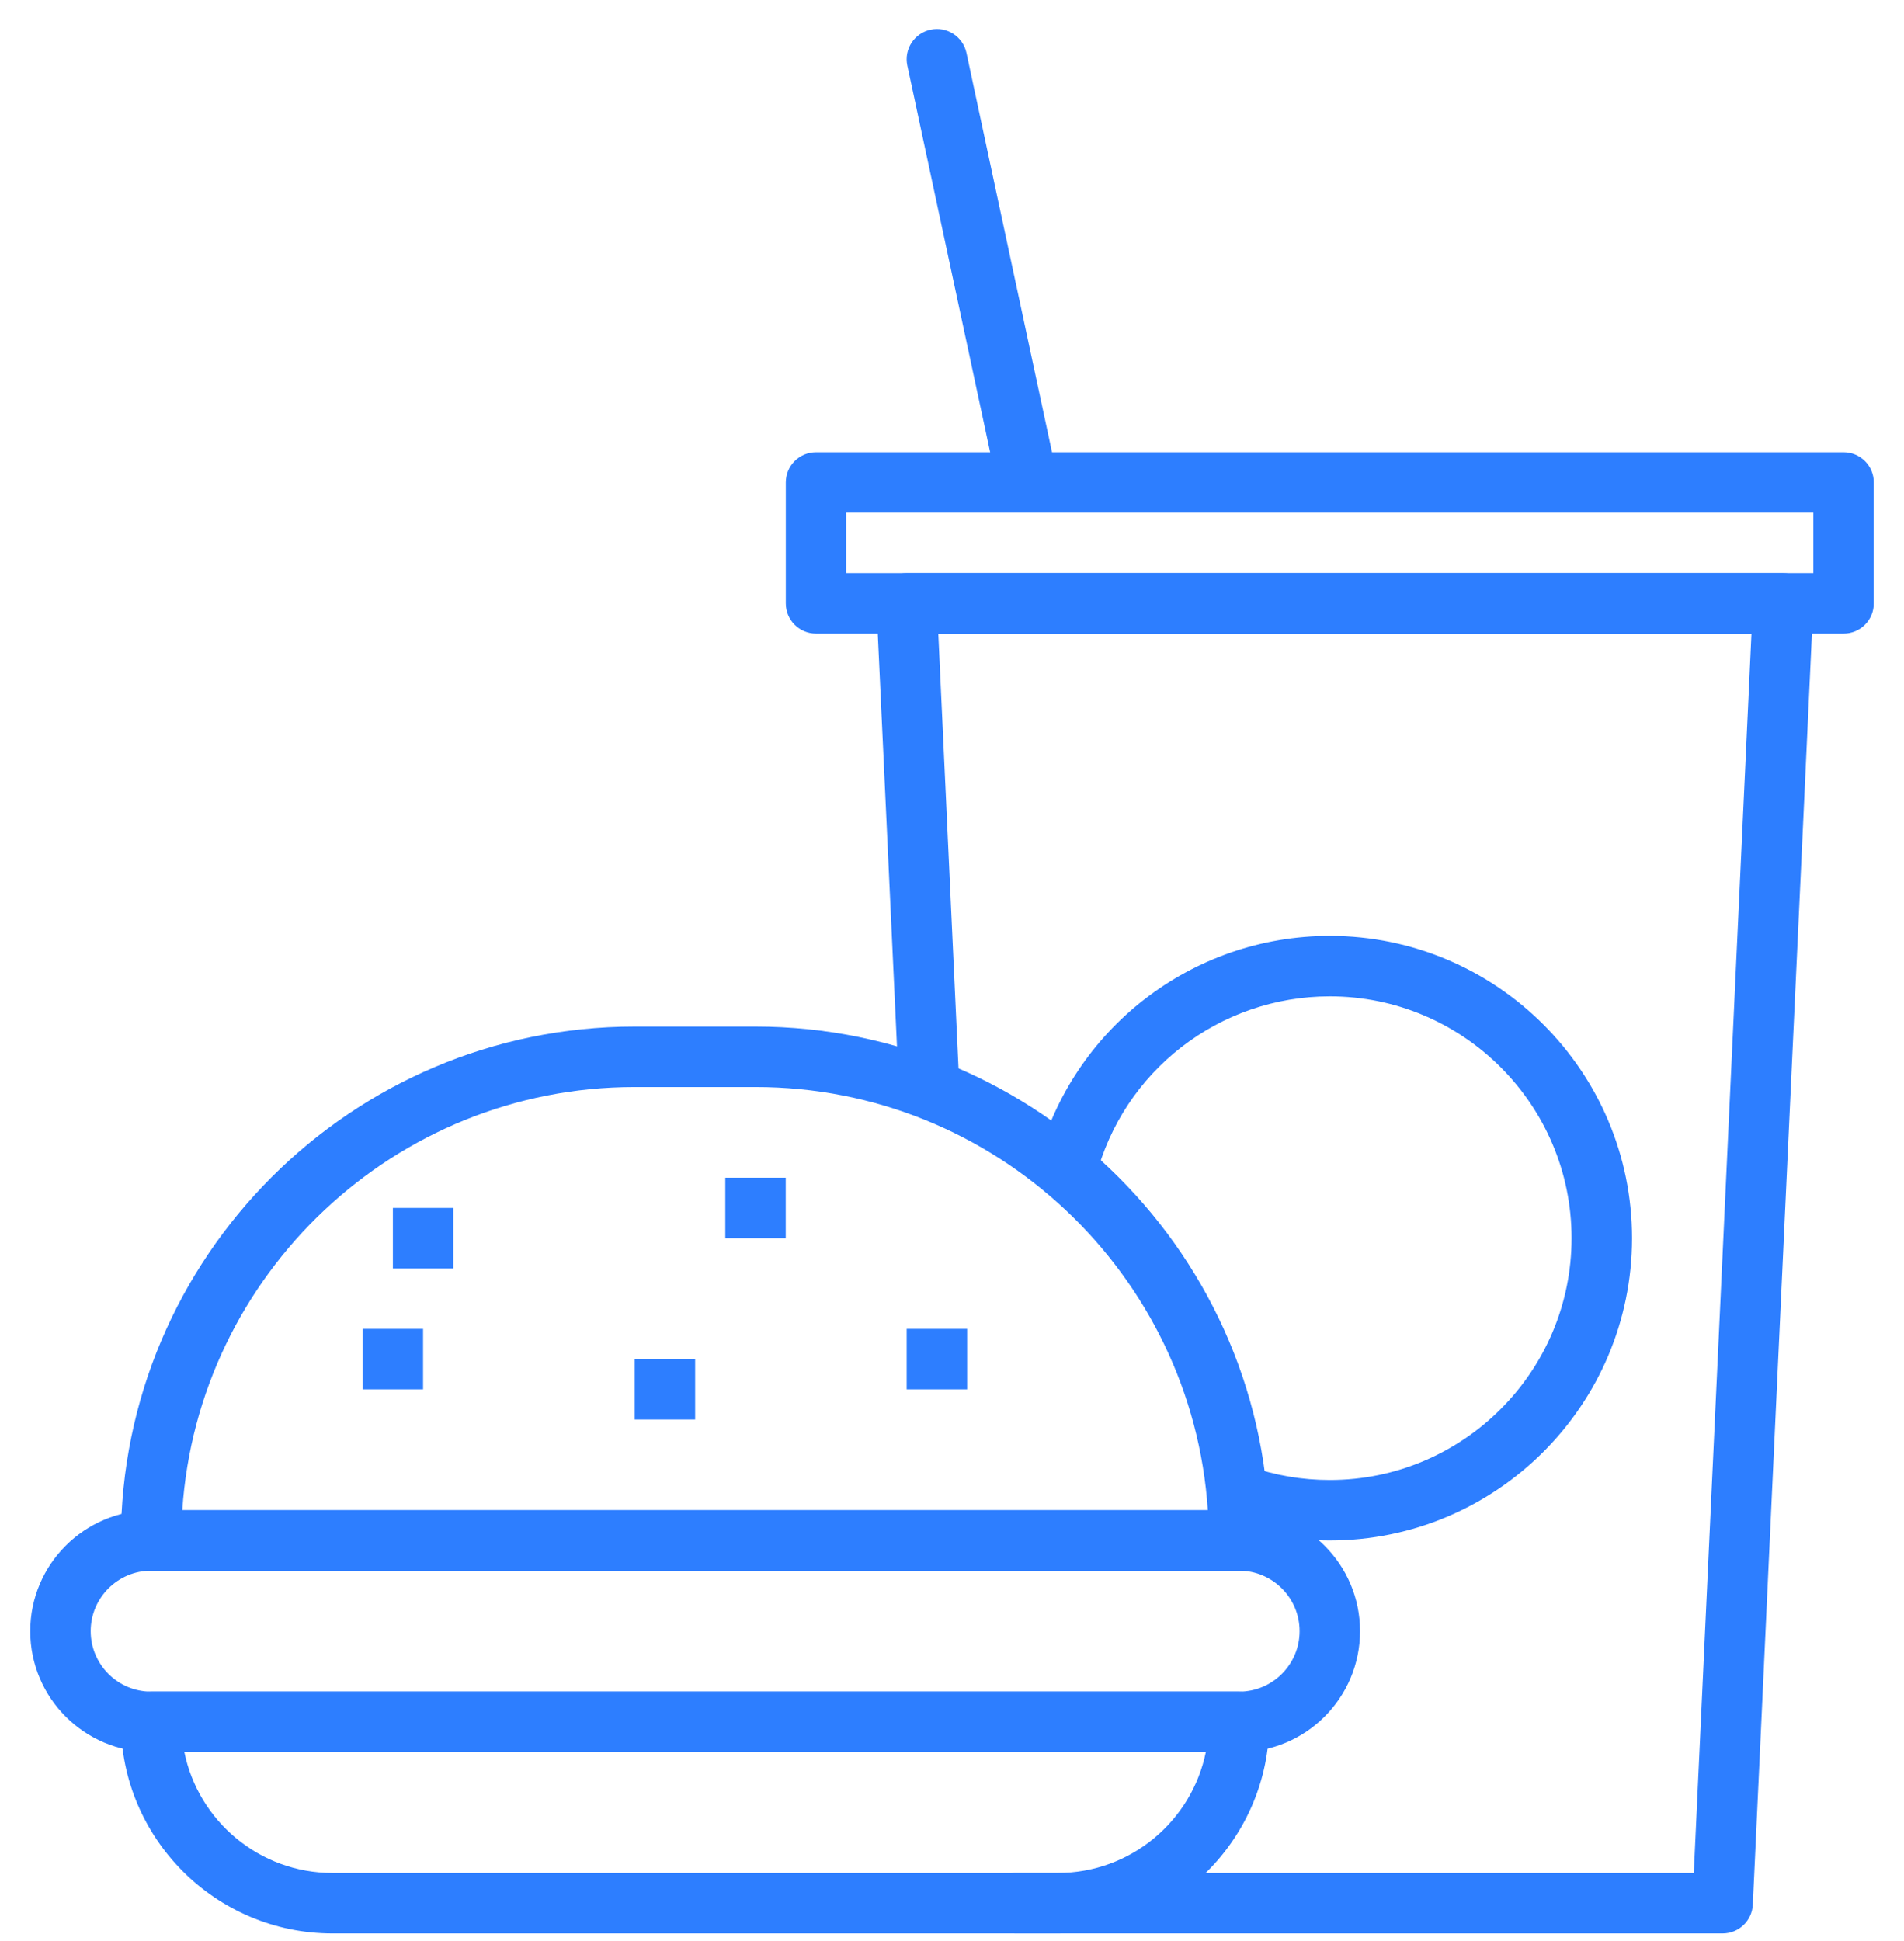
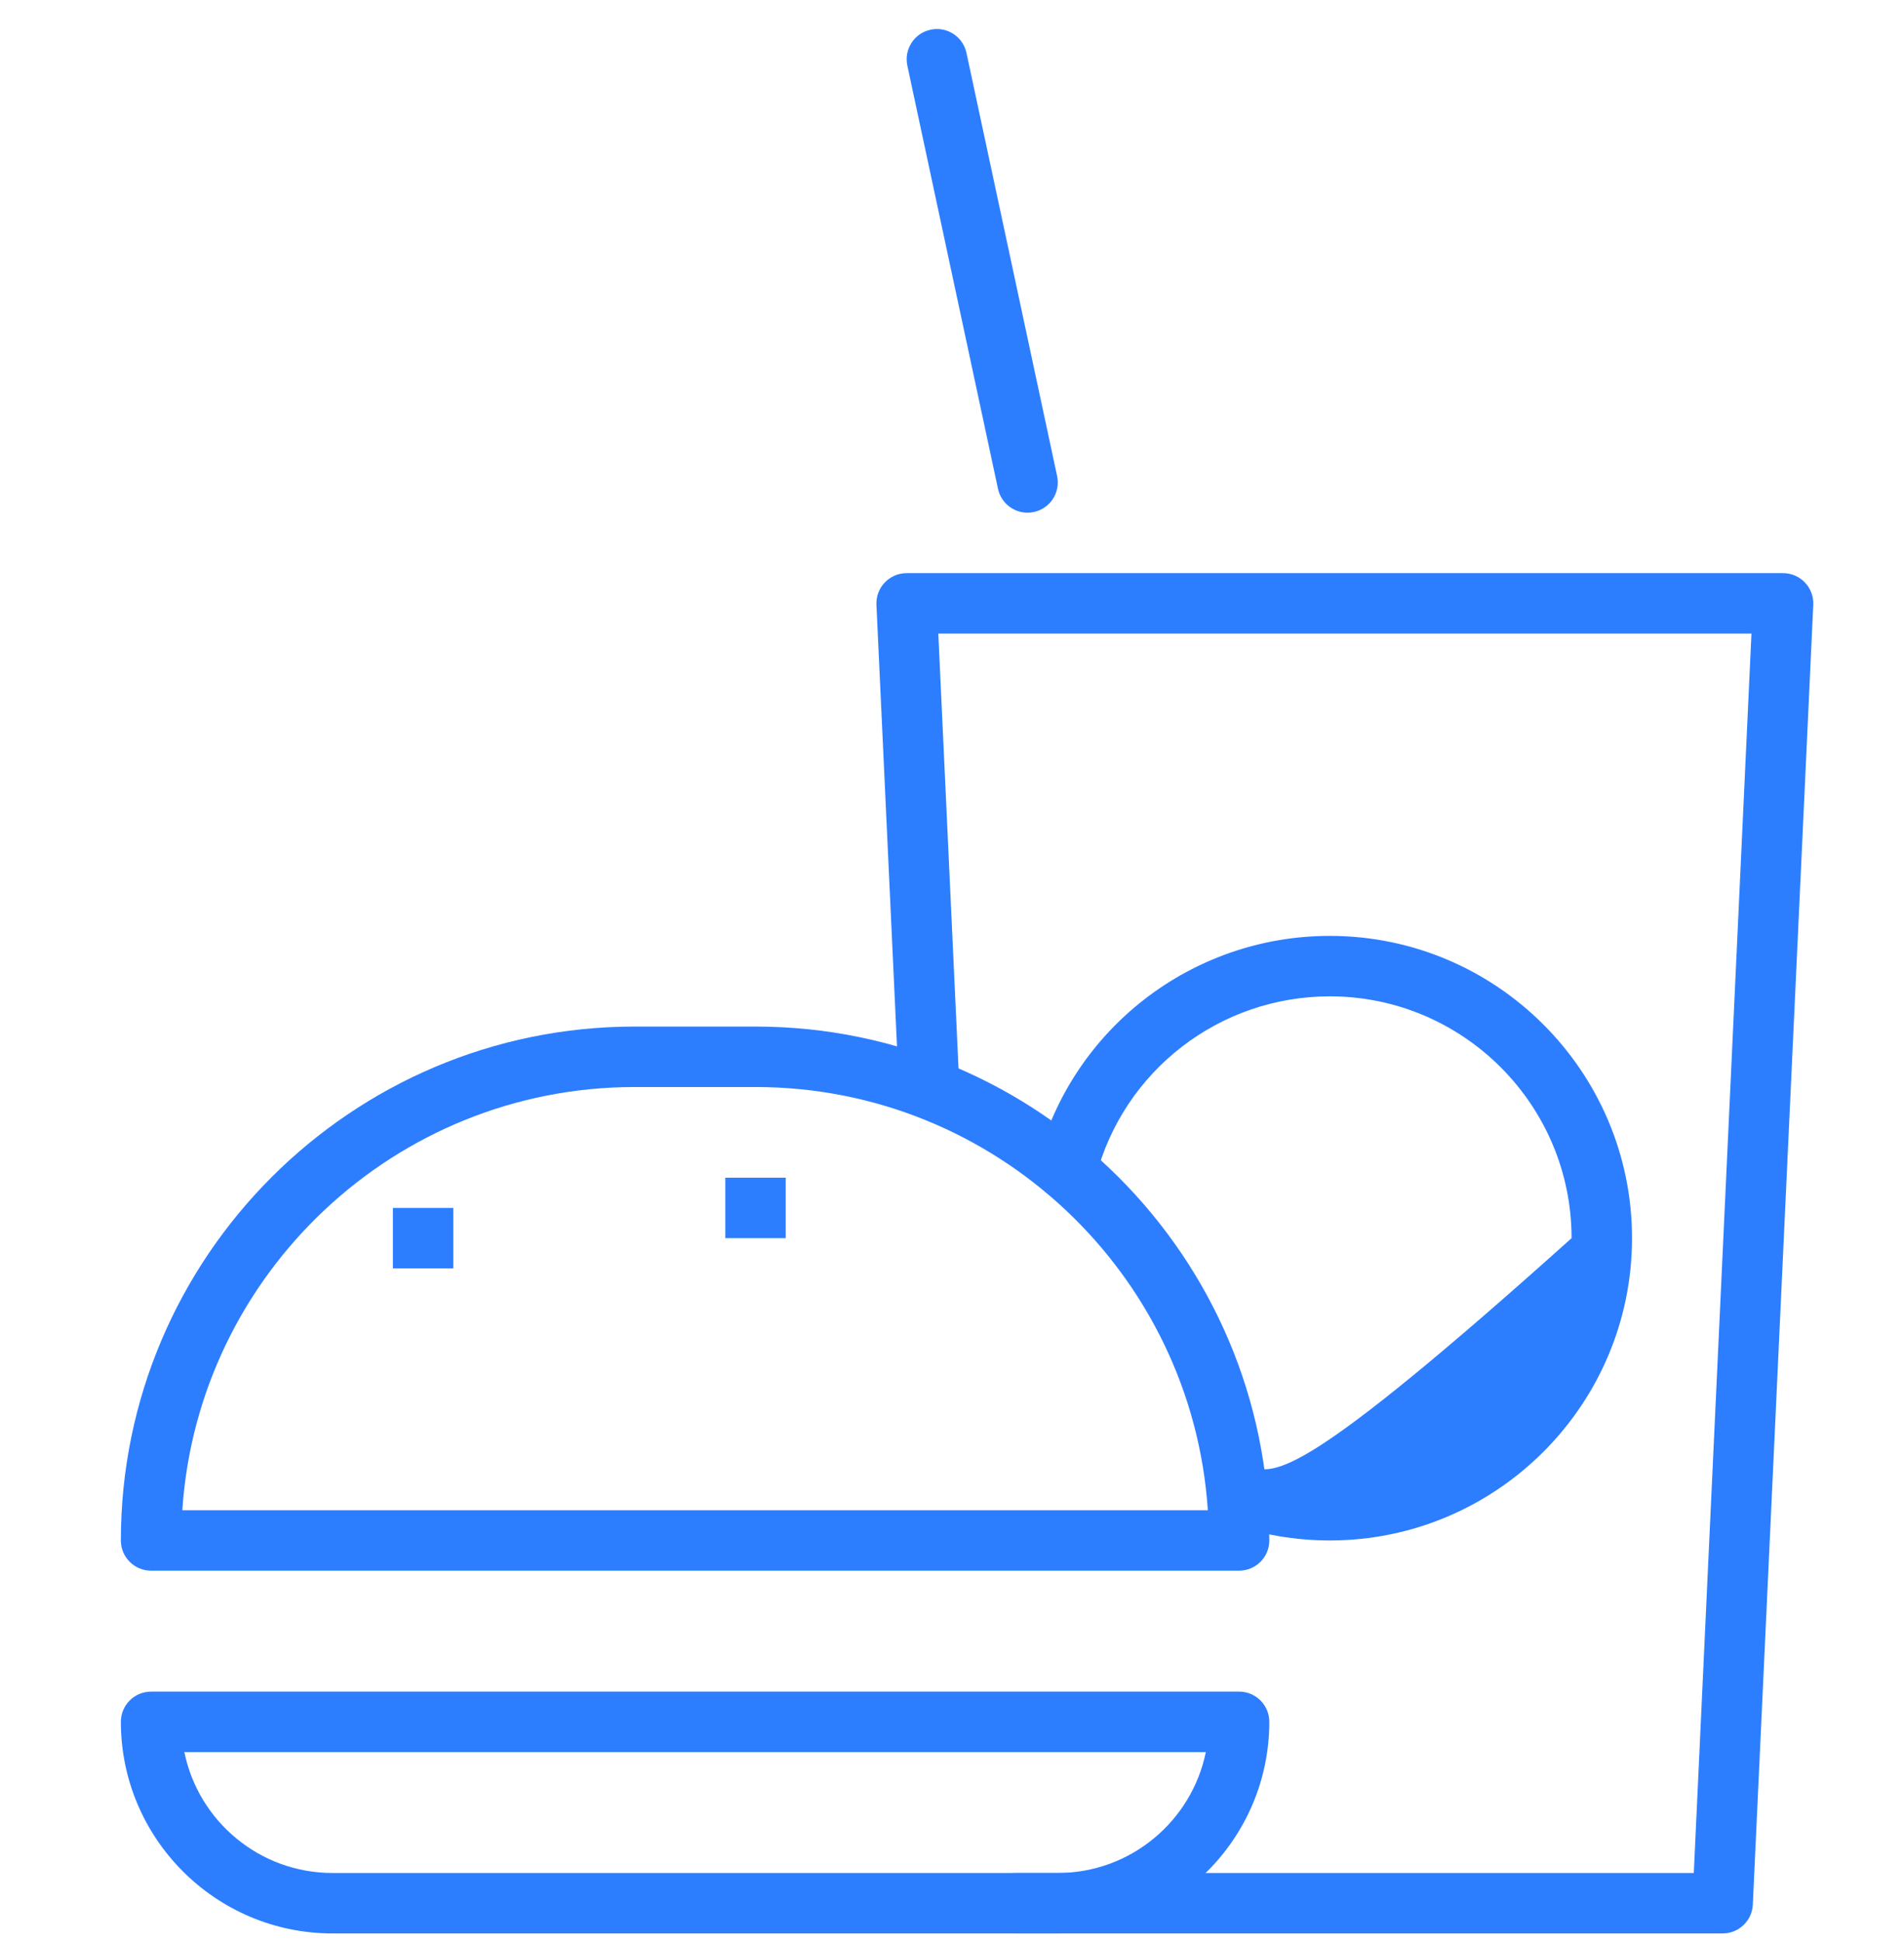
<svg xmlns="http://www.w3.org/2000/svg" width="52" height="53" viewBox="0 0 52 53" fill="none">
  <g clip-path="url(#clip0_114_3237)">
    <path d="M49.294 15.905C49.139 15.742 48.923 15.649 48.697 15.649H24.761C24.535 15.649 24.32 15.742 24.164 15.905C24.008 16.068 23.926 16.288 23.936 16.513L24.533 29.333C24.554 29.788 24.946 30.146 25.396 30.119C25.851 30.098 26.203 29.711 26.182 29.256L25.626 17.3H47.834L46.259 51.141H27.722C27.267 51.141 26.897 51.511 26.897 51.967C26.897 52.423 27.267 52.792 27.722 52.792H47.047C47.488 52.792 47.851 52.446 47.871 52.005L49.522 16.513C49.533 16.288 49.45 16.068 49.294 15.905Z" fill="#2D7EFF" />
    <path d="M33.84 46.189H4.126C3.67 46.189 3.301 46.558 3.301 47.014C3.301 50.2 5.893 52.792 9.079 52.792H28.888C32.074 52.792 34.666 50.2 34.666 47.014C34.666 46.558 34.296 46.189 33.84 46.189ZM28.888 51.141H9.079C7.085 51.141 5.418 49.721 5.035 47.84H32.932C32.549 49.721 30.881 51.141 28.888 51.141Z" fill="#2D7EFF" />
-     <path d="M33.842 41.237H4.128C2.307 41.237 0.826 42.717 0.826 44.538C0.826 46.359 2.307 47.84 4.128 47.84H33.842C35.662 47.84 37.144 46.359 37.144 44.538C37.144 42.717 35.662 41.237 33.842 41.237ZM33.842 46.189H4.128C3.217 46.189 2.477 45.448 2.477 44.538C2.477 43.628 3.217 42.887 4.128 42.887H33.842C34.752 42.887 35.493 43.628 35.493 44.538C35.493 45.448 34.752 46.189 33.842 46.189Z" fill="#2D7EFF" />
-     <path d="M36.318 25.554C32.552 25.554 29.265 28.098 28.325 31.74C28.211 32.181 28.477 32.631 28.918 32.746C29.36 32.859 29.81 32.594 29.924 32.152C30.675 29.239 33.304 27.205 36.318 27.205C39.959 27.205 42.921 30.167 42.921 33.808C42.921 37.449 39.959 40.411 36.318 40.411C35.56 40.411 34.819 40.284 34.114 40.035C33.685 39.884 33.212 40.107 33.06 40.537C32.908 40.966 33.133 41.438 33.563 41.59C34.445 41.903 35.372 42.062 36.318 42.062C40.869 42.062 44.572 38.359 44.572 33.808C44.572 29.257 40.869 25.554 36.318 25.554Z" fill="#2D7EFF" />
+     <path d="M36.318 25.554C32.552 25.554 29.265 28.098 28.325 31.74C28.211 32.181 28.477 32.631 28.918 32.746C29.36 32.859 29.81 32.594 29.924 32.152C30.675 29.239 33.304 27.205 36.318 27.205C39.959 27.205 42.921 30.167 42.921 33.808C35.56 40.411 34.819 40.284 34.114 40.035C33.685 39.884 33.212 40.107 33.06 40.537C32.908 40.966 33.133 41.438 33.563 41.59C34.445 41.903 35.372 42.062 36.318 42.062C40.869 42.062 44.572 38.359 44.572 33.808C44.572 29.257 40.869 25.554 36.318 25.554Z" fill="#2D7EFF" />
    <path d="M20.634 28.03H17.332C9.595 28.03 3.301 34.325 3.301 42.062C3.301 42.518 3.67 42.887 4.126 42.887H33.84C34.296 42.887 34.666 42.518 34.666 42.062C34.666 34.325 28.371 28.03 20.634 28.03ZM4.979 41.237C5.405 34.793 10.783 29.681 17.332 29.681H20.634C27.184 29.681 32.561 34.793 32.987 41.237H4.979Z" fill="#2D7EFF" />
    <path d="M12.381 32.982H10.73V34.633H12.381V32.982Z" fill="#2D7EFF" />
-     <path d="M11.555 36.284H9.904V37.935H11.555V36.284Z" fill="#2D7EFF" />
    <path d="M21.459 32.157H19.809V33.808H21.459V32.157Z" fill="#2D7EFF" />
-     <path d="M26.413 36.284H24.762V37.935H26.413V36.284Z" fill="#2D7EFF" />
-     <path d="M18.985 37.109H17.334V38.76H18.985V37.109Z" fill="#2D7EFF" />
-     <path d="M50.35 12.348H22.286C21.831 12.348 21.461 12.717 21.461 13.173V16.475C21.461 16.931 21.831 17.3 22.286 17.3H50.35C50.806 17.3 51.175 16.931 51.175 16.475V13.173C51.175 12.717 50.806 12.348 50.35 12.348ZM49.524 15.649H23.112V13.999H49.524V15.649Z" fill="#2D7EFF" />
    <path d="M28.871 13L26.395 1.444C26.299 0.999 25.861 0.714 25.415 0.811C24.969 0.906 24.685 1.345 24.78 1.791L27.256 13.347C27.339 13.734 27.682 13.999 28.063 13.999C28.12 13.999 28.178 13.993 28.237 13.98C28.682 13.885 28.966 13.446 28.871 13Z" fill="#2D7EFF" />
  </g>
  <defs>
    <clipPath id="clip0_114_3237">
      <rect width="52" height="52" fill="white" transform="translate(0 0.792)" />
    </clipPath>
  </defs>
</svg>